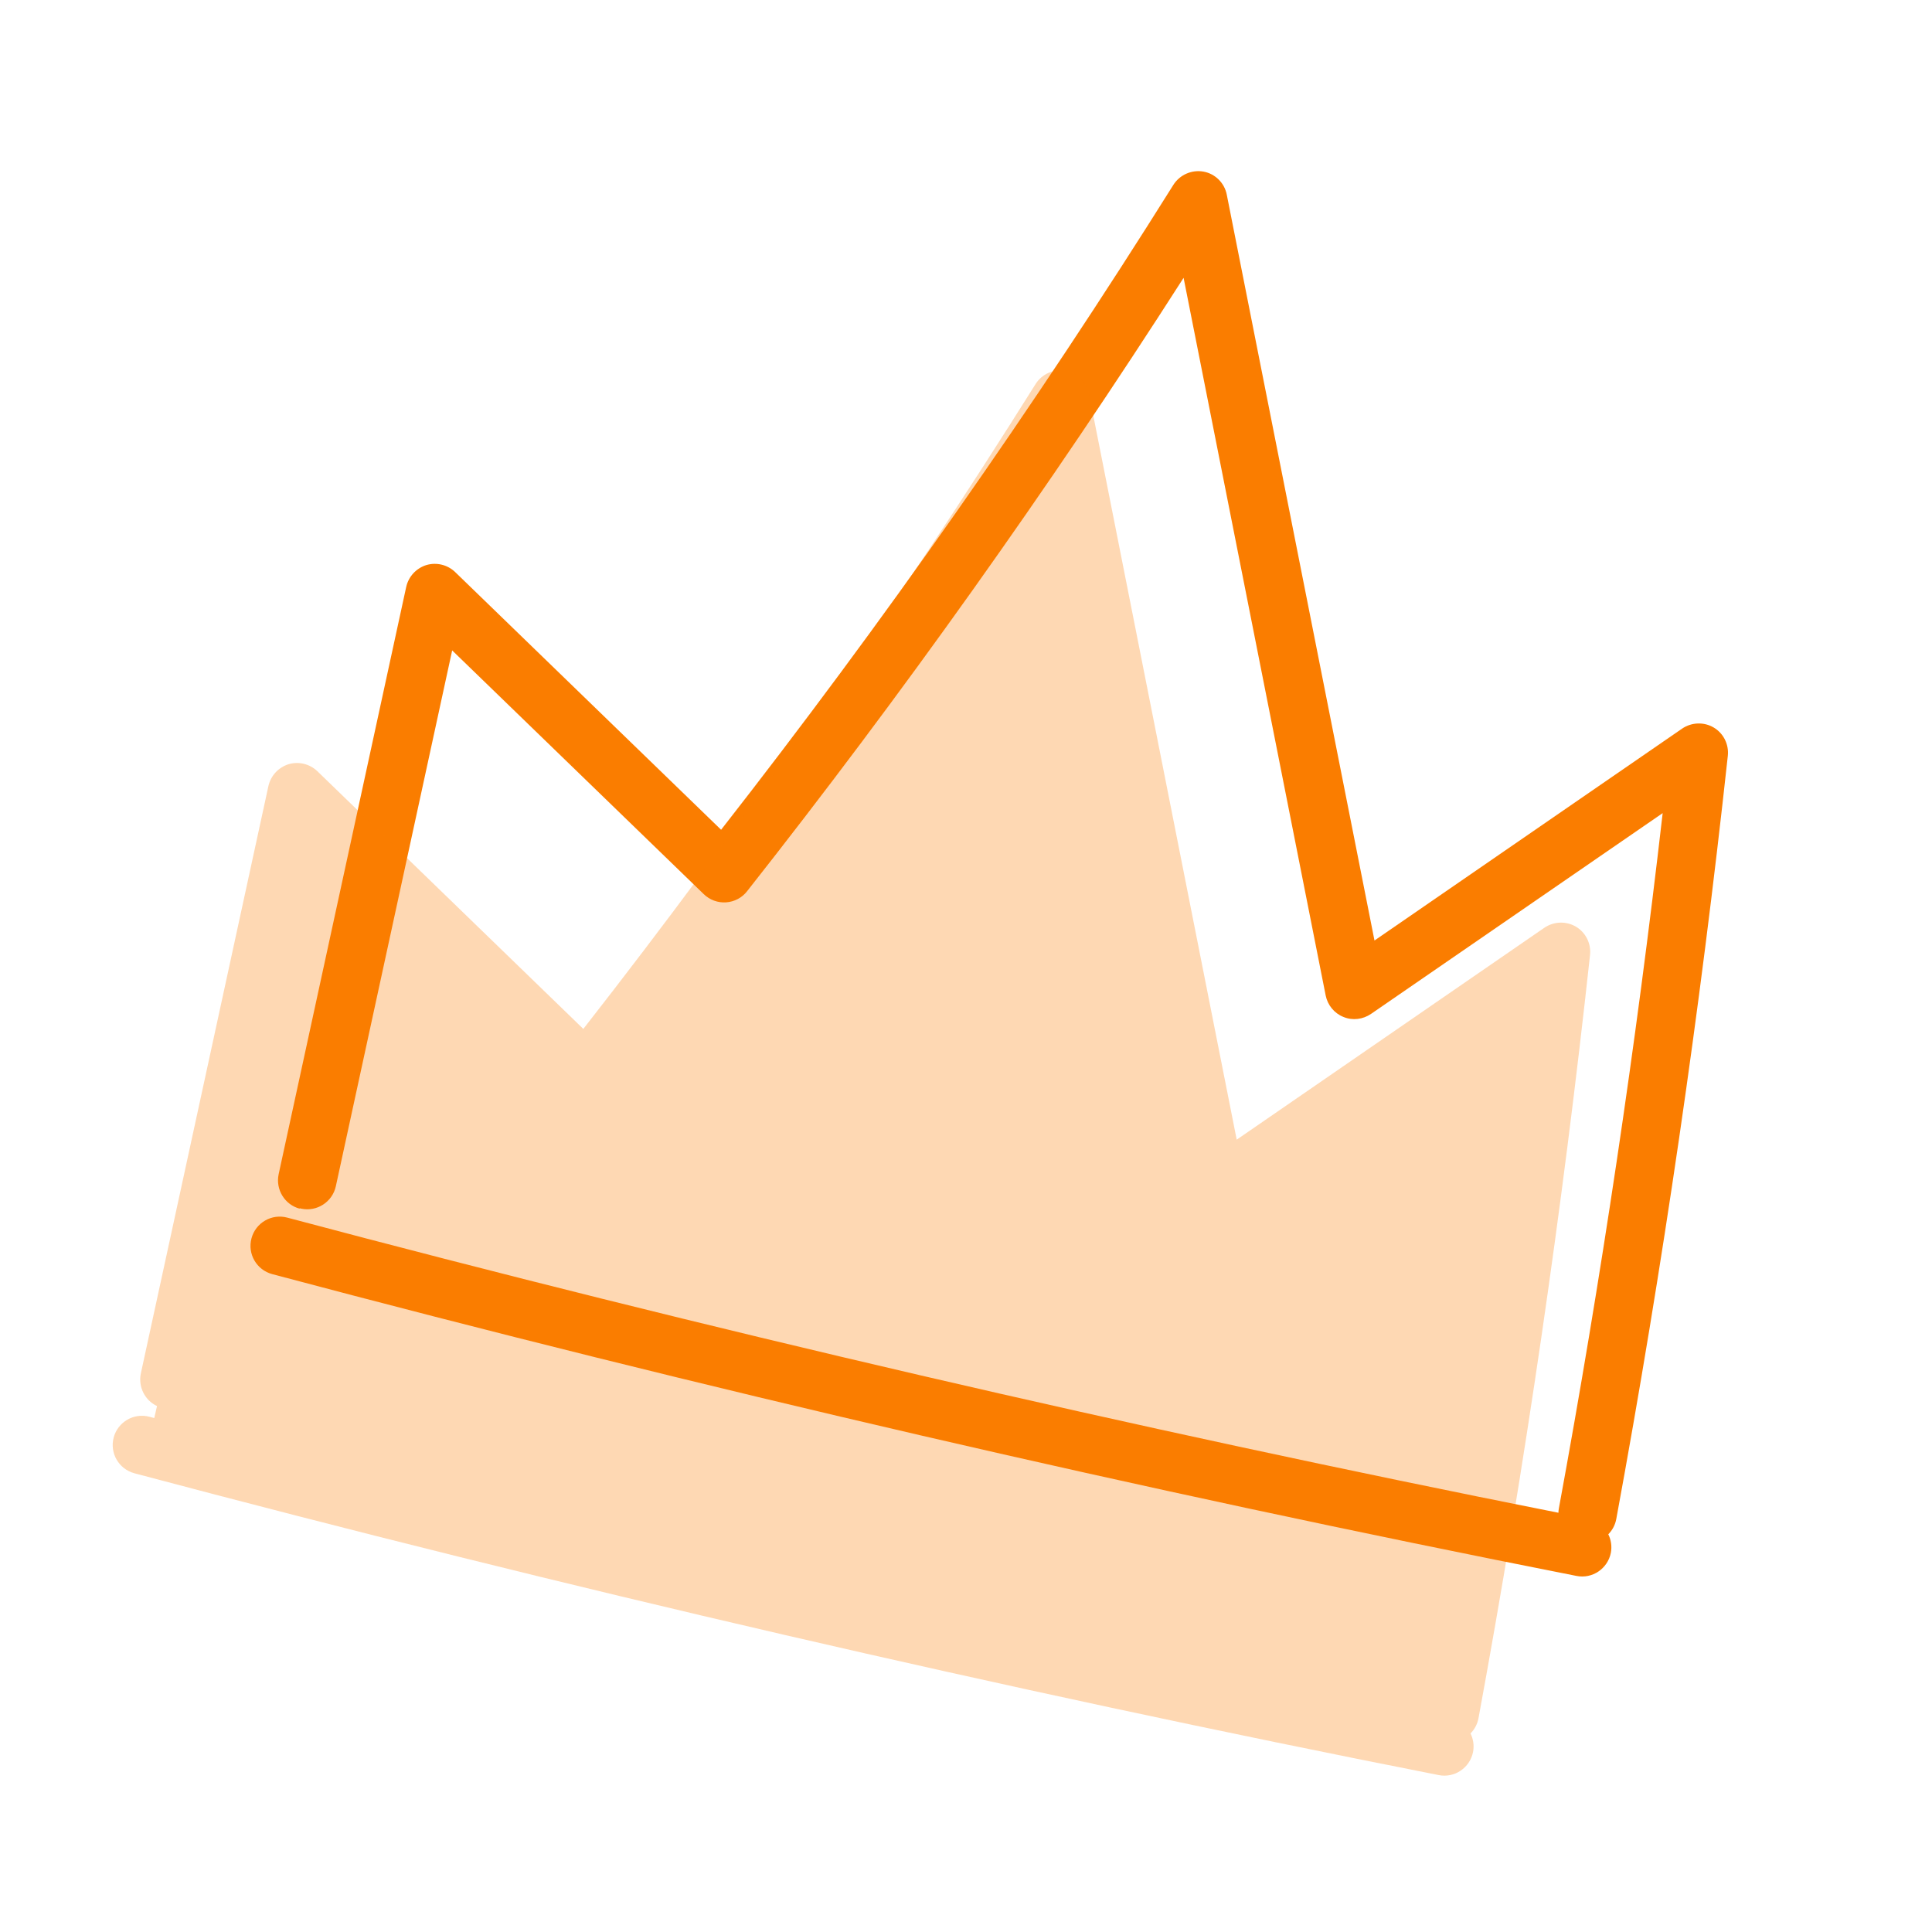
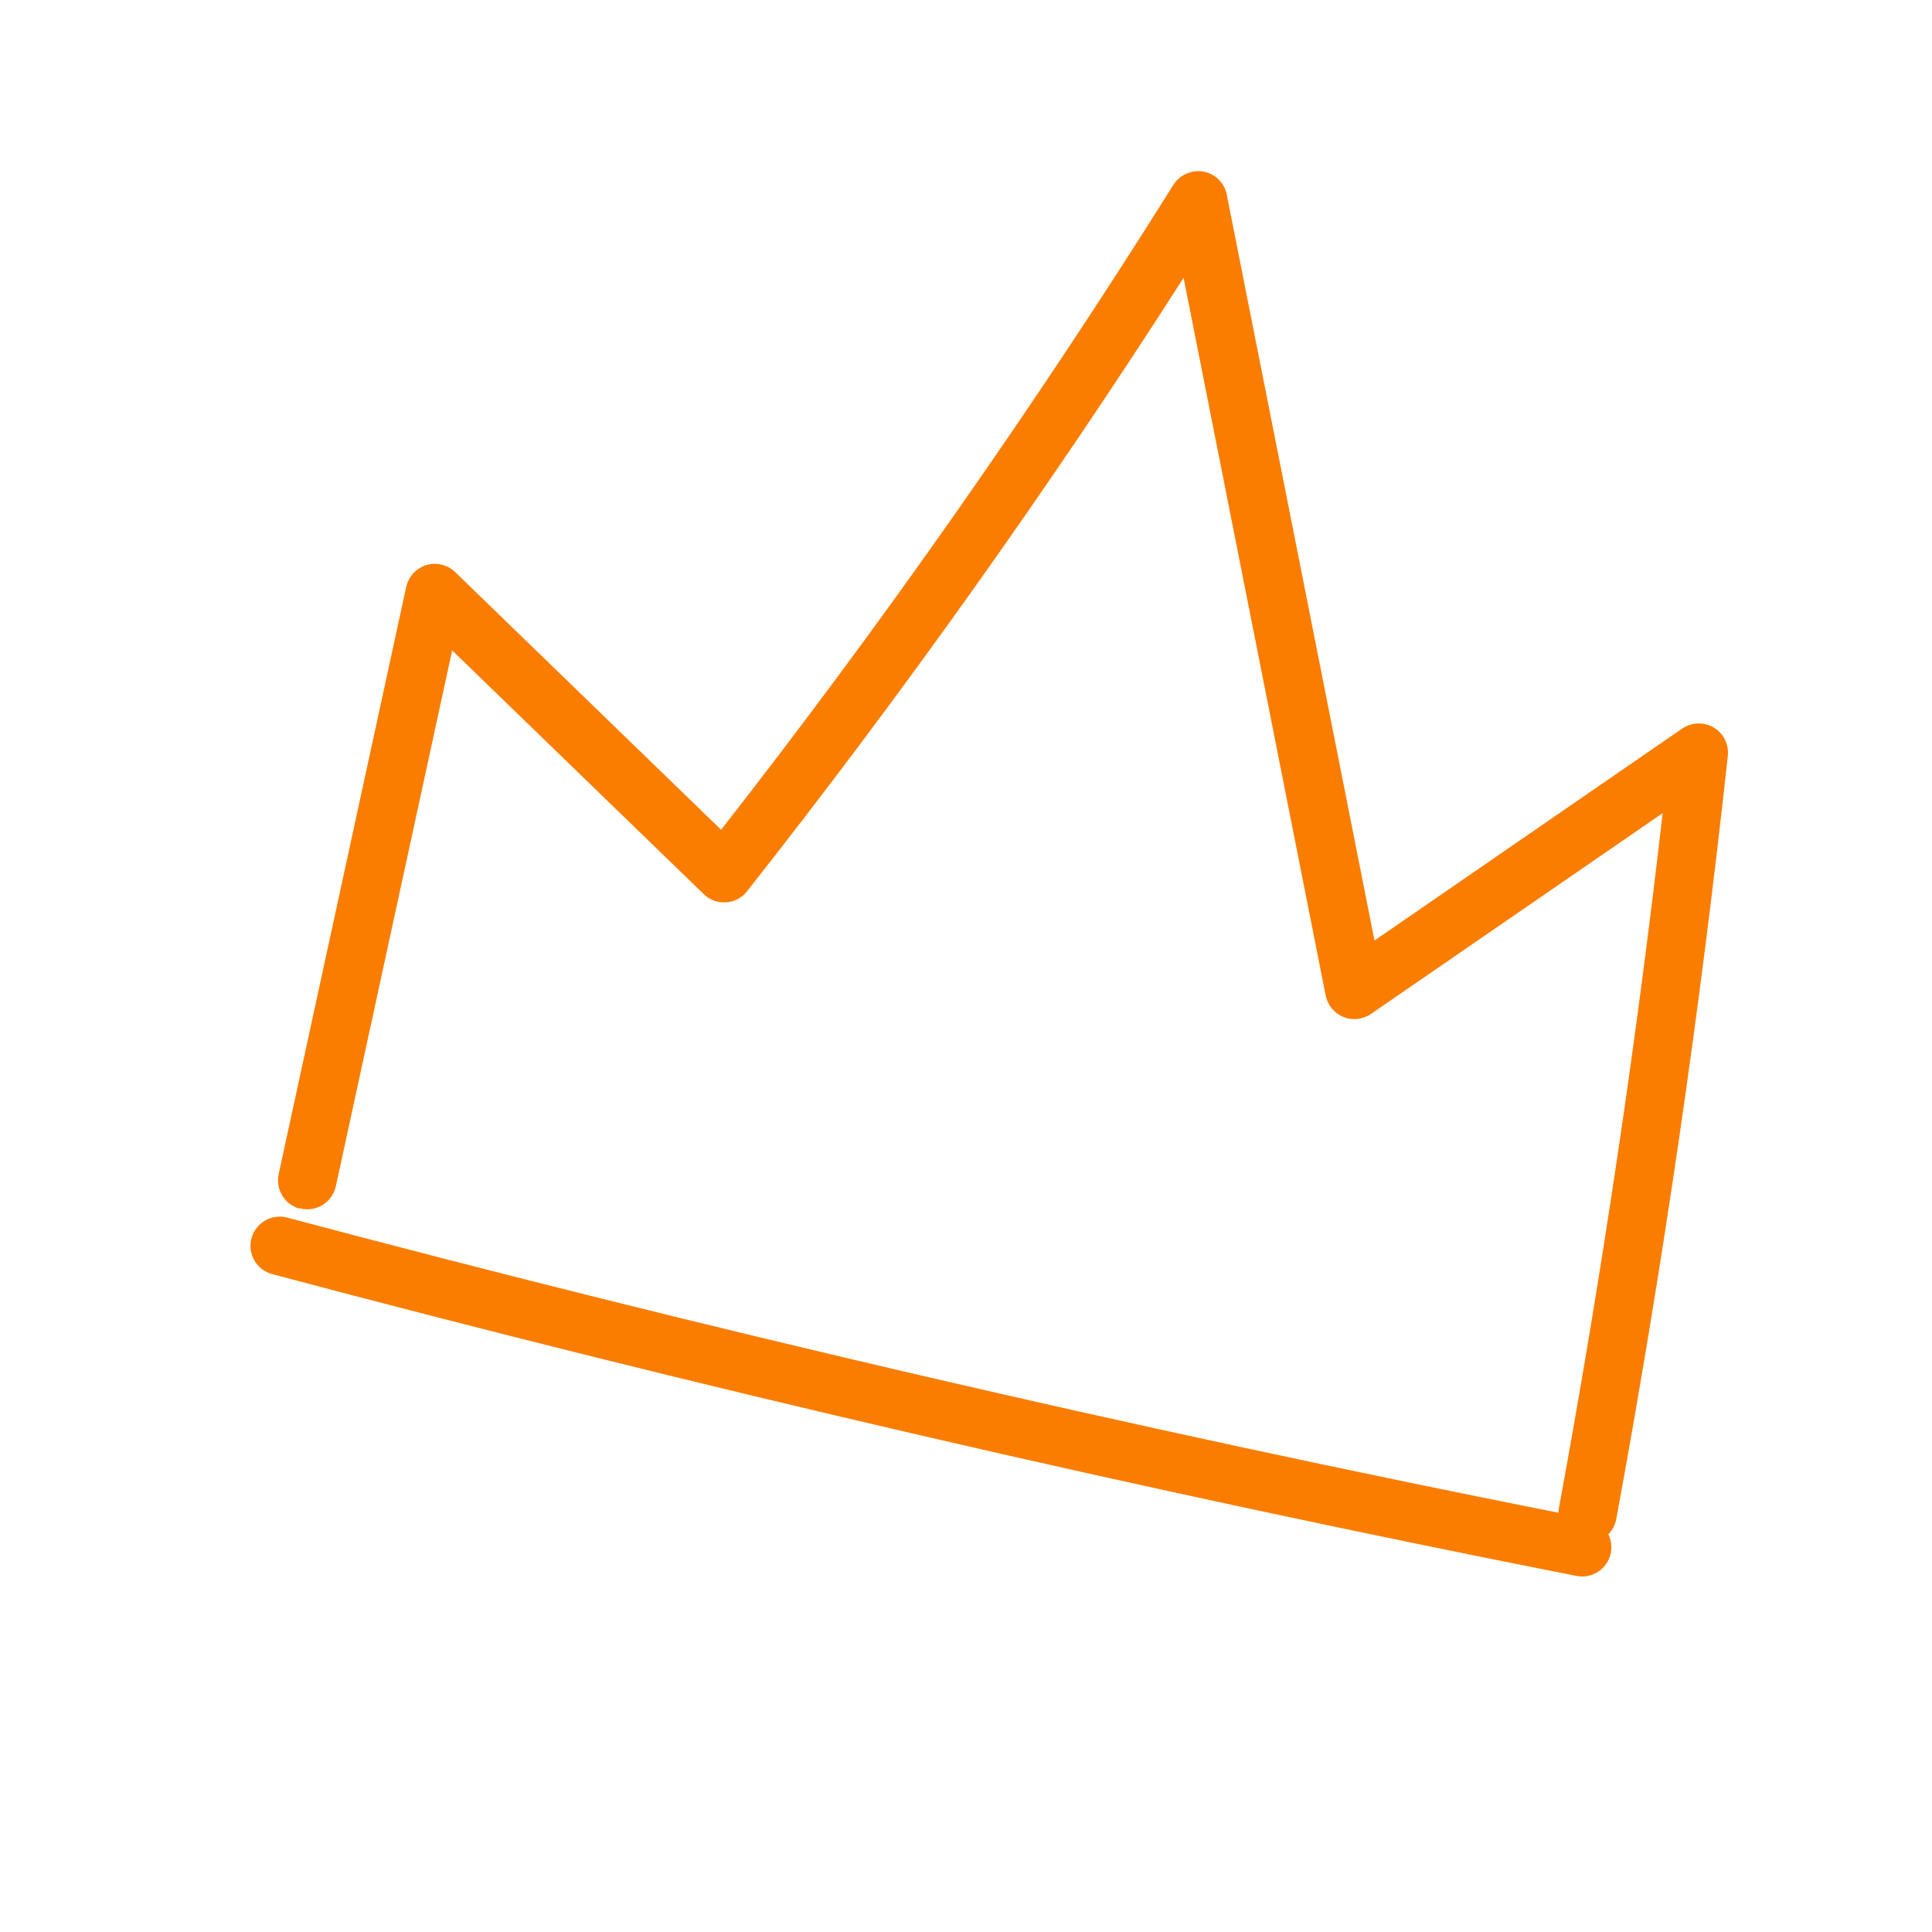
<svg xmlns="http://www.w3.org/2000/svg" width="120" height="120" viewBox="0 0 120 120" fill="none">
  <g id="Frame 62">
    <path id="Union" d="M17.306 72.938C17.108 73.89 17.685 74.825 18.615 75.074L18.613 75.045L18.701 75.069C19.677 75.284 20.644 74.659 20.859 73.683L28.085 40.398L43.709 55.535C44.082 55.898 44.588 56.081 45.095 56.047C45.602 56.014 46.082 55.767 46.398 55.362C56.014 43.163 65.122 30.366 73.515 17.256L82.341 61.835C82.463 62.432 82.873 62.937 83.442 63.164C84.009 63.401 84.652 63.319 85.157 62.975L103.271 50.505C101.615 64.932 99.446 79.447 96.824 93.69C96.808 93.781 96.798 93.871 96.796 93.96C70.388 88.718 43.841 82.549 17.845 75.629C16.871 75.368 15.879 75.948 15.621 76.913C15.36 77.887 15.94 78.879 16.905 79.137L16.914 79.14C43.578 86.237 70.84 92.546 97.919 97.884C98.901 98.081 99.854 97.434 100.052 96.453C100.13 96.045 100.066 95.643 99.894 95.298C100.144 95.046 100.323 94.719 100.391 94.345C103.272 78.714 105.599 62.766 107.318 46.946C107.394 46.242 107.053 45.549 106.444 45.189C105.836 44.828 105.066 44.857 104.48 45.255L85.372 58.417L76.197 12.09C76.055 11.356 75.465 10.785 74.747 10.658C74.02 10.529 73.274 10.856 72.88 11.483C64.254 25.255 54.806 38.722 44.789 51.538L28.27 35.531C27.791 35.074 27.11 34.91 26.477 35.098C25.85 35.297 25.375 35.808 25.23 36.456L17.306 72.938Z" fill="#FA7D00" />
-     <path id="Union_2" d="M9.752 87.332C9.005 86.981 8.572 86.151 8.748 85.307L16.671 48.825C16.817 48.178 17.292 47.666 17.919 47.468C18.552 47.28 19.232 47.444 19.712 47.901L36.231 63.908C46.248 51.092 55.695 37.625 64.322 23.853C64.716 23.225 65.462 22.899 66.189 23.028C66.907 23.154 67.497 23.726 67.639 24.46L76.814 70.787L95.922 57.625C96.508 57.227 97.277 57.198 97.886 57.559C98.495 57.919 98.836 58.612 98.76 59.316C97.041 75.135 94.714 91.084 91.833 106.714C91.765 107.089 91.586 107.416 91.336 107.668C91.508 108.013 91.572 108.415 91.493 108.823C91.296 109.804 90.343 110.451 89.361 110.254C62.282 104.916 35.02 98.607 8.356 91.51L8.347 91.507C7.382 91.249 6.802 90.257 7.062 89.283C7.321 88.318 8.313 87.738 9.287 87.999C9.385 88.025 9.483 88.051 9.581 88.077L9.752 87.332Z" fill="#FA7D00" fill-opacity="0.3" />
  </g>
</svg>